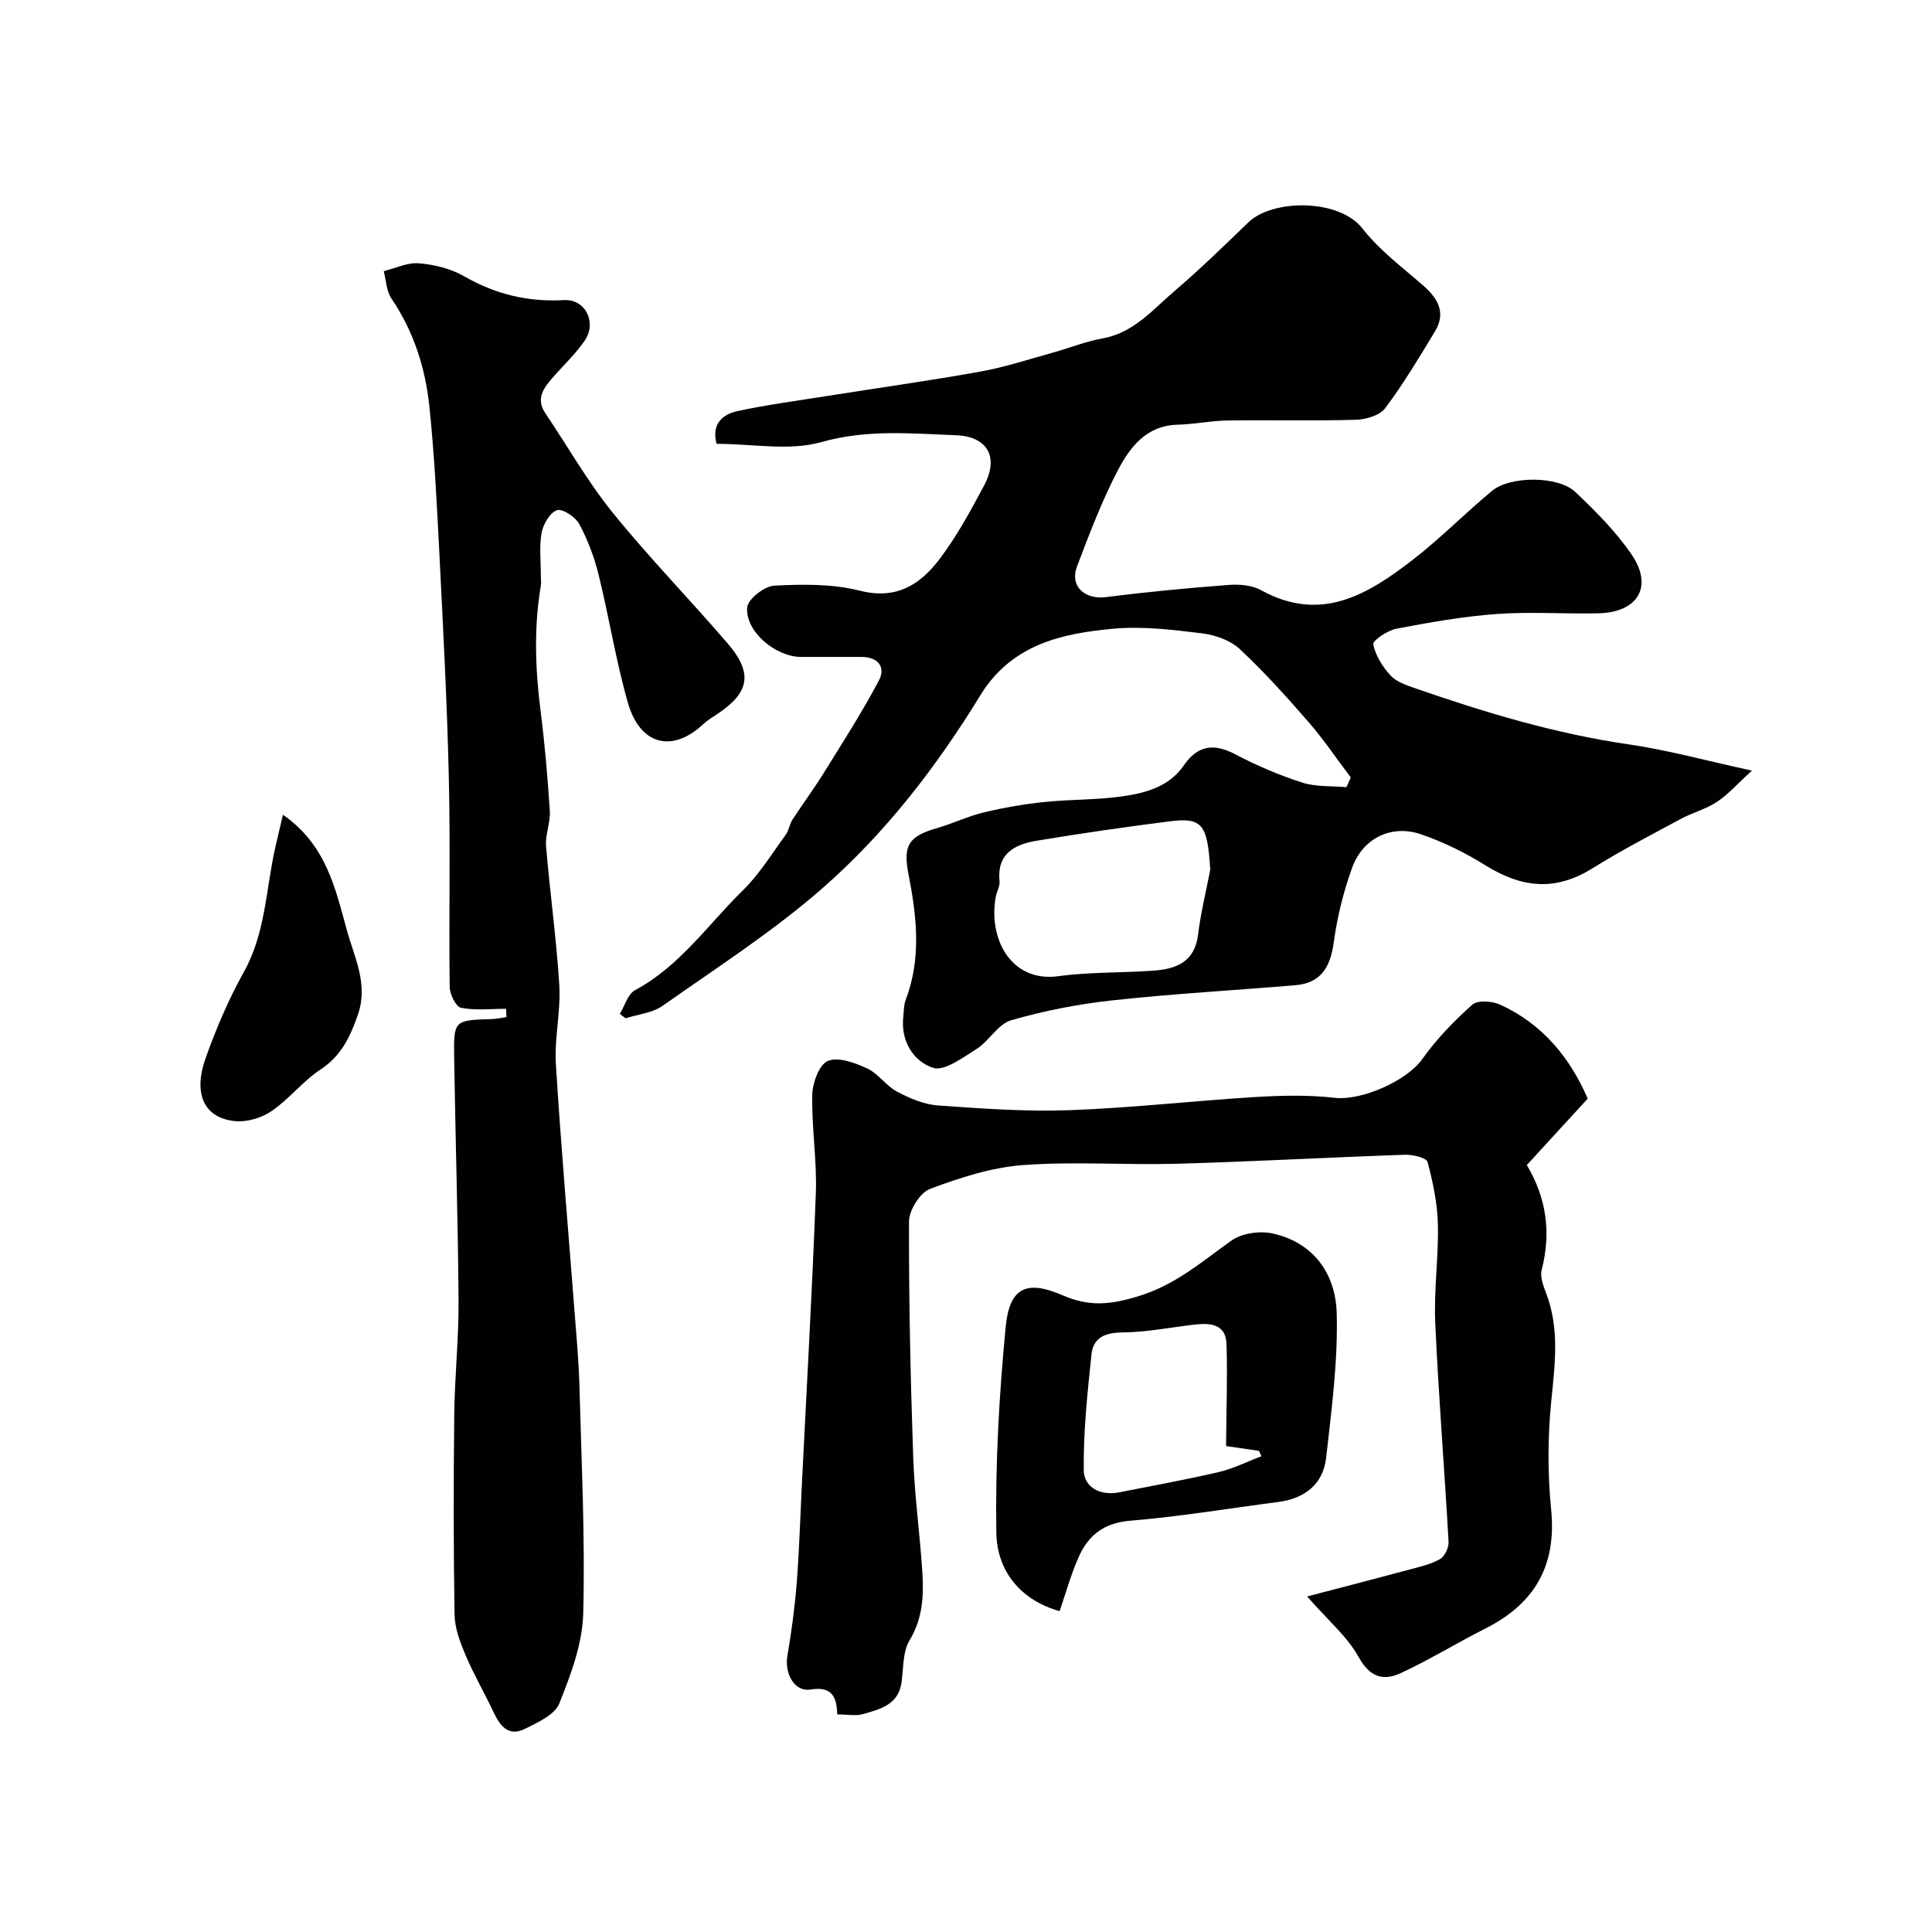
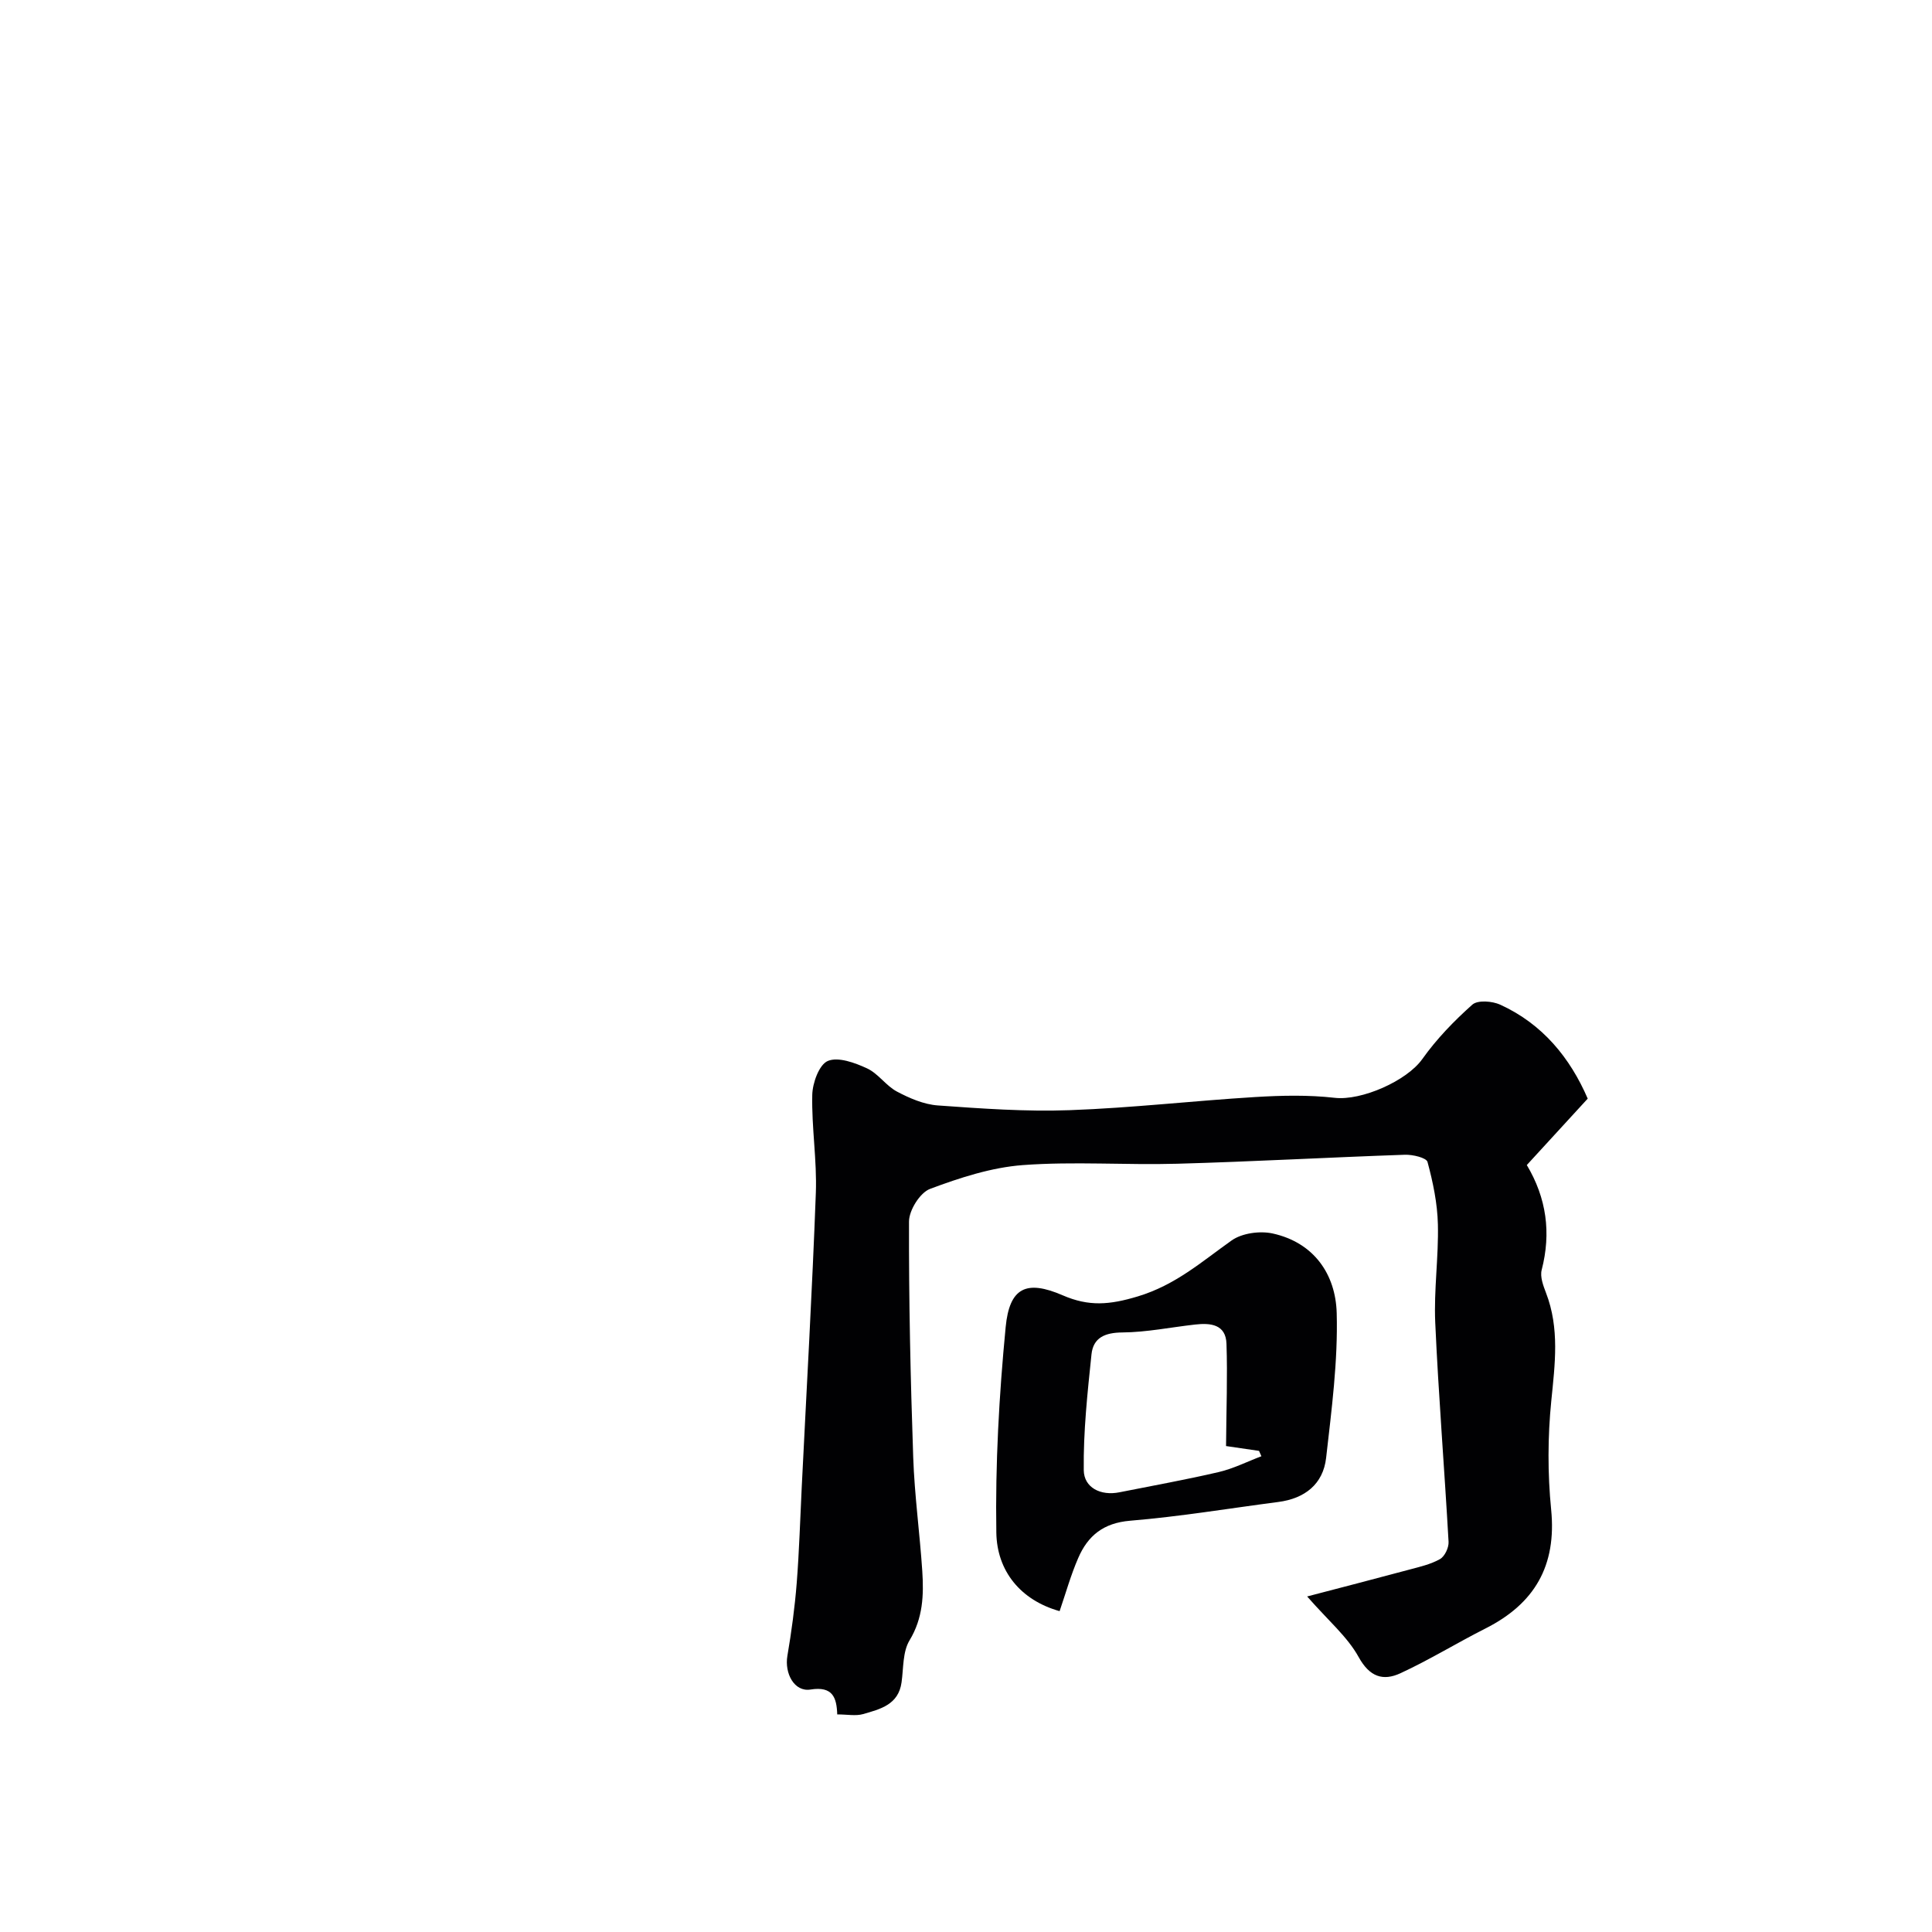
<svg xmlns="http://www.w3.org/2000/svg" enable-background="new 0 0 400 400" viewBox="0 0 400 400">
  <g fill="#010103">
-     <path d="m362.72 159.55c-3.11 2.83-4.98 4.98-7.26 6.48s-5.06 2.22-7.49 3.53c-6.12 3.3-12.31 6.5-18.19 10.17-7.38 4.6-14.21 4.41-22.25-.58-4.19-2.61-8.74-4.86-13.4-6.44-6.07-2.05-11.95.82-14.17 6.91-1.82 4.99-3.11 10.28-3.83 15.54-.7 5.06-2.62 8.37-7.94 8.82-12.61 1.06-25.26 1.76-37.84 3.13-7.08.77-14.18 2.15-21.01 4.13-2.71.78-4.52 4.26-7.12 5.91-2.85 1.81-6.77 4.73-9.1 3.92-4.02-1.38-6.69-5.55-6.1-10.61.13-1.14.08-2.36.48-3.4 3.29-8.62 2.31-17.31.6-26.03-1.19-6.04.03-7.89 5.93-9.59 3.26-.94 6.37-2.45 9.66-3.24 4.09-.98 8.27-1.71 12.46-2.15 5.41-.57 10.91-.41 16.28-1.18 4.83-.7 9.64-1.99 12.72-6.47 2.77-4.03 6.13-4.59 10.54-2.26 4.45 2.35 9.16 4.35 13.94 5.89 2.85.92 6.08.67 9.14.94.3-.67.6-1.34.89-2.01-2.89-3.82-5.57-7.81-8.7-11.42-4.56-5.24-9.22-10.44-14.3-15.17-1.95-1.81-5.07-2.91-7.78-3.24-6.05-.74-12.24-1.51-18.26-.97-10.84.97-21.21 3.28-27.66 13.81-9.05 14.78-19.66 28.54-32.68 39.93-10.28 8.99-21.9 16.46-33.11 24.35-2.11 1.48-5.08 1.75-7.65 2.58-.4-.31-.79-.61-1.19-.92 1.03-1.68 1.65-4.1 3.14-4.9 9.28-4.97 15.11-13.6 22.35-20.69 3.44-3.37 6.02-7.62 8.89-11.54.64-.87.74-2.11 1.33-3.03 2.08-3.21 4.37-6.29 6.39-9.53 3.95-6.37 8.02-12.69 11.52-19.3 1.51-2.85-.18-4.91-3.63-4.91-4.17 0-8.33 0-12.5 0-5.22-.01-11.56-5.29-11.12-10.25.15-1.73 3.57-4.41 5.61-4.51 5.9-.3 12.07-.39 17.73 1.05 7.64 1.94 12.57-1.35 16.57-6.66 3.51-4.66 6.34-9.88 9.1-15.05 3.16-5.89.84-10.23-5.82-10.48-9.27-.35-18.42-1.25-27.83 1.42-6.62 1.88-14.2.36-21.7.36-1.07-3.97 1.09-6.08 4.34-6.78 6.04-1.3 12.19-2.12 18.3-3.09 10.64-1.69 21.32-3.17 31.93-5.08 5.09-.91 10.05-2.55 15.04-3.93 3.44-.95 6.79-2.32 10.28-2.94 6.47-1.15 10.41-5.96 14.95-9.84 5.28-4.51 10.27-9.38 15.27-14.2 5.02-4.84 18.77-4.93 23.61 1.28 3.51 4.5 8.28 8.05 12.64 11.86 3.09 2.7 4.67 5.66 2.36 9.48-3.27 5.39-6.52 10.84-10.3 15.87-1.13 1.51-4 2.33-6.1 2.39-8.86.26-17.73.02-26.59.15-3.43.05-6.84.78-10.27.87-6.55.17-9.93 4.73-12.46 9.59-3.29 6.34-5.84 13.07-8.38 19.77-1.54 4.07 1.6 6.89 5.97 6.34 8.46-1.08 16.96-1.88 25.46-2.53 2.21-.17 4.82.06 6.69 1.09 12.35 6.84 22.1.91 31.42-6.31 5.72-4.43 10.83-9.64 16.4-14.26 3.74-3.11 13.67-3.12 17.21.22 4.19 3.96 8.34 8.14 11.6 12.85 4.64 6.7 1.45 12.11-6.85 12.29-7 .15-14.03-.36-20.99.14-6.98.51-13.93 1.74-20.82 3.06-1.82.35-4.91 2.46-4.76 3.22.48 2.33 1.95 4.68 3.61 6.48 1.22 1.32 3.29 1.99 5.09 2.62 14.44 5.02 29.02 9.41 44.23 11.62 7.99 1.15 15.83 3.33 25.48 5.43zm-112.15 20.52c-.57-9.4-1.62-10.88-8.41-10.02-9.23 1.17-18.44 2.5-27.61 4.03-4.48.75-8.18 2.66-7.61 8.36.11 1.06-.6 2.18-.79 3.3-1.56 8.85 3.34 17.69 12.95 16.37 6.51-.89 13.17-.67 19.75-1.15 4.69-.34 8.52-1.81 9.2-7.47.55-4.51 1.66-8.95 2.52-13.42z" />
-     <path d="m104.79 208.86c-3.13 0-6.33.39-9.35-.21-1.06-.21-2.32-2.81-2.34-4.34-.18-14.49.16-28.99-.18-43.47-.36-15.53-1.19-31.06-1.97-46.58-.51-10.04-1.01-20.09-2.05-30.08-.83-7.98-3.24-15.57-7.85-22.36-1.05-1.54-1.1-3.77-1.6-5.68 2.43-.6 4.92-1.83 7.28-1.63 3.17.27 6.58 1.09 9.31 2.66 6.5 3.74 13.2 5.38 20.72 4.96 4.48-.25 6.85 4.66 4.3 8.39-1.88 2.75-4.38 5.08-6.59 7.61-1.89 2.17-3.61 4.38-1.57 7.41 4.63 6.89 8.76 14.18 13.96 20.61 7.56 9.35 15.99 17.98 23.83 27.11 5.2 6.06 4.48 10.08-1.95 14.41-1.08.73-2.22 1.4-3.17 2.28-6.37 5.97-13.06 4.34-15.57-4.44-2.49-8.72-3.9-17.75-6.08-26.57-.89-3.6-2.23-7.17-3.98-10.42-.79-1.48-3.47-3.27-4.62-2.89-1.47.49-2.87 2.92-3.19 4.71-.52 2.9-.14 5.97-.15 8.97 0 .67.1 1.35-.01 2-1.47 8.68-1.14 17.34-.03 26.04.87 6.83 1.46 13.71 1.89 20.58.15 2.4-.97 4.88-.77 7.27.79 9.63 2.16 19.22 2.74 28.85.32 5.39-1.05 10.89-.71 16.28 1.05 17.07 2.55 34.12 3.86 51.18.39 5.09.87 10.19 1.01 15.29.42 15.76 1.2 31.53.79 47.27-.16 6.28-2.58 12.68-4.96 18.63-.94 2.33-4.43 3.91-7.06 5.22-3.51 1.76-5.25-.66-6.62-3.58-1.85-3.94-4.06-7.72-5.75-11.72-1.12-2.65-2.21-5.55-2.25-8.36-.23-13.86-.22-27.72-.06-41.58.09-7.77.94-15.53.89-23.29-.12-16.78-.65-33.55-.91-50.33-.12-7.84-.02-7.83 7.73-8.07 1.03-.03 2.06-.26 3.09-.4-.03-.58-.04-1.15-.06-1.73z" />
    <path d="m270.63 330.53c7.14-1.87 14.12-3.67 21.08-5.54 2.19-.59 4.49-1.1 6.43-2.2.98-.56 1.84-2.38 1.77-3.57-.85-15.14-2.08-30.27-2.76-45.41-.3-6.74.71-13.54.55-20.3-.1-4.35-1.01-8.73-2.15-12.94-.24-.88-3.08-1.55-4.7-1.49-15.71.54-31.4 1.42-47.11 1.86-10.66.3-21.37-.51-31.98.28-6.51.49-13.04 2.62-19.21 4.93-2.07.78-4.34 4.41-4.35 6.74-.05 16.27.31 32.54.87 48.8.27 7.88 1.36 15.73 1.88 23.61.32 4.94.15 9.72-2.64 14.32-1.43 2.36-1.24 5.74-1.65 8.68-.64 4.66-4.44 5.56-7.95 6.58-1.53.44-3.29.07-5.37.07-.12-3.51-.94-5.88-5.53-5.15-3.37.54-5.41-3.36-4.79-6.97.85-4.99 1.53-10.02 1.93-15.06.52-6.61.71-13.25 1.04-19.87 1-20.3 2.17-40.6 2.92-60.91.25-6.75-.89-13.54-.74-20.3.05-2.48 1.43-6.28 3.22-7.03 2.15-.9 5.6.37 8.11 1.53 2.31 1.06 3.92 3.59 6.19 4.8 2.62 1.39 5.58 2.67 8.48 2.88 9.08.65 18.21 1.31 27.29.98 12.82-.46 25.6-1.94 38.41-2.72 5.47-.33 11.03-.46 16.46.16 5.55.64 14.93-3.5 18.14-8.02 2.94-4.14 6.56-7.89 10.36-11.27 1.1-.98 4.13-.75 5.78.01 8.77 4 14.47 11.02 18.11 19.45-4.16 4.54-8.28 9.03-12.61 13.75 4.09 6.86 5.06 14.05 3.08 21.71-.37 1.42.32 3.25.89 4.74 2.84 7.36 1.86 14.75 1.1 22.35-.75 7.45-.77 15.09-.03 22.54 1.15 11.62-3.42 19.47-13.6 24.61-5.92 2.99-11.59 6.49-17.61 9.27-3.56 1.64-6.36.8-8.65-3.36-2.34-4.23-6.31-7.56-10.66-12.54z" />
    <path d="m219.38 333.57c-8.1-2.27-12.98-8.33-13.1-16.26-.23-14.17.57-28.42 1.93-42.54.79-8.2 4.28-9.85 11.81-6.59 5.42 2.35 9.69 1.99 15.54.23 7.85-2.37 13.25-7.21 19.44-11.59 2.15-1.52 5.85-2.02 8.5-1.44 8.55 1.89 13.03 8.45 13.25 16.48.27 9.97-1.06 20.01-2.19 29.97-.62 5.46-4.43 8.43-9.91 9.14-10.22 1.33-20.41 3.03-30.67 3.88-5.54.46-8.76 3.11-10.75 7.73-1.54 3.54-2.58 7.29-3.85 10.99zm34.46-34.18c.06-7.73.32-14.46.09-21.17-.13-4.04-3.3-4.35-6.48-3.99-5.03.56-10.05 1.6-15.08 1.64-3.61.03-6.03 1.08-6.39 4.54-.83 7.97-1.7 15.99-1.6 23.98.05 3.6 3.48 5.36 7.4 4.57 6.86-1.37 13.75-2.6 20.56-4.19 3.03-.71 5.88-2.16 8.82-3.27-.16-.37-.32-.74-.49-1.11-2.72-.41-5.43-.8-6.83-1z" />
-     <path d="m58.58 168.68c9 6.27 10.87 15.36 13.22 23.86 1.54 5.6 4.5 11.19 2.3 17.54-1.59 4.58-3.43 8.51-7.73 11.34-3.67 2.42-6.49 6.12-10.13 8.61-2.06 1.41-5.07 2.32-7.53 2.09-6.4-.6-8.8-5.57-6.13-13.07 2.17-6.1 4.75-12.15 7.9-17.8 4.54-8.12 4.55-17.19 6.53-25.85.45-2 .93-3.99 1.57-6.72z" />
  </g>
</svg>